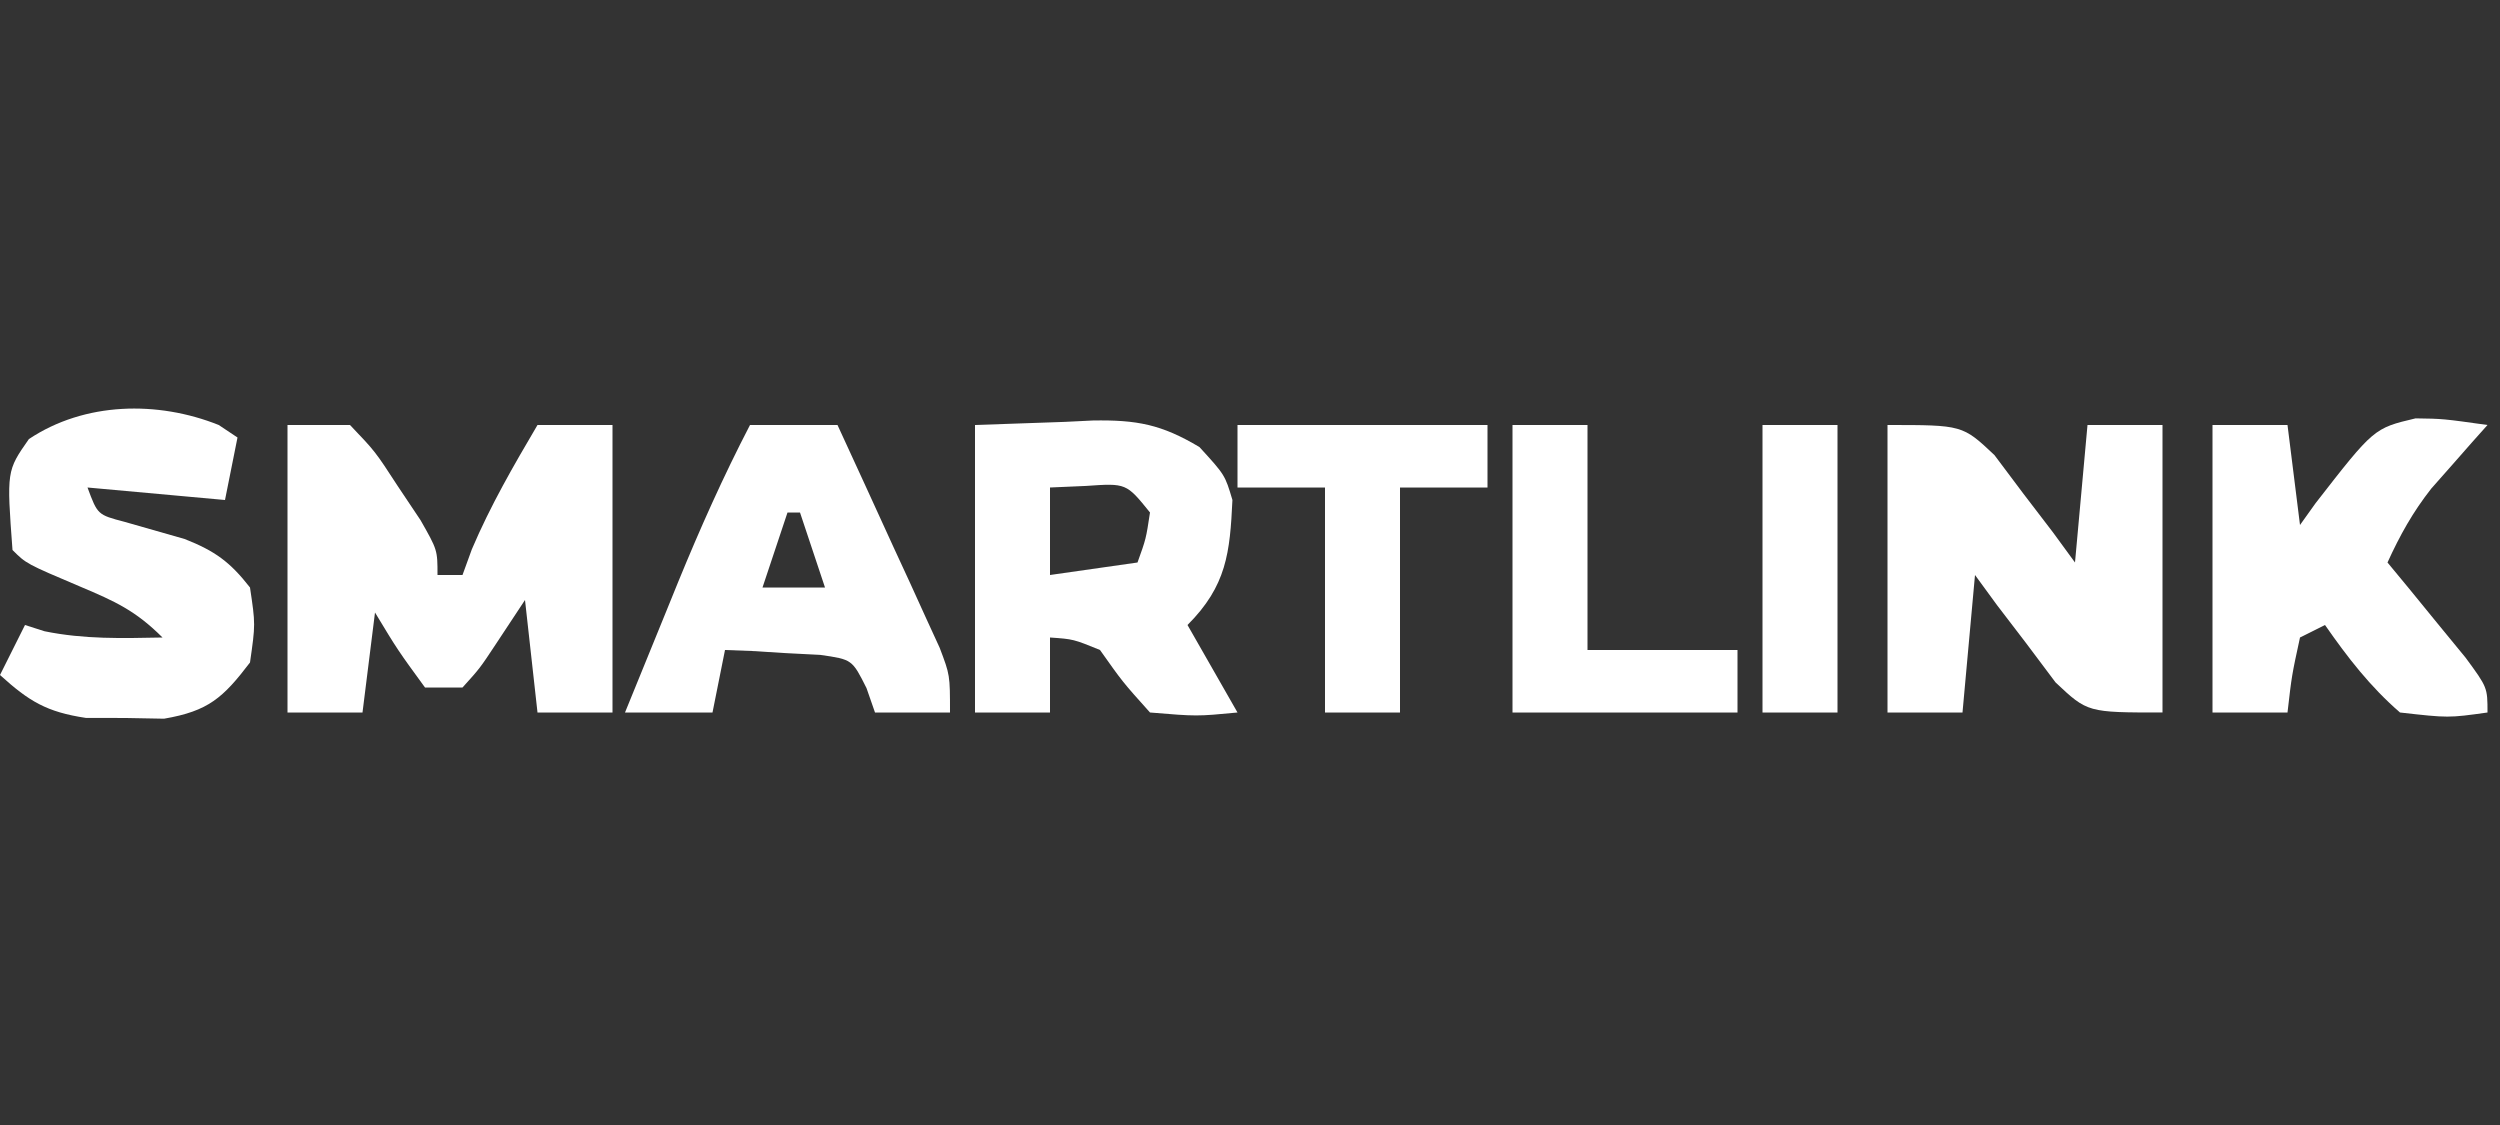
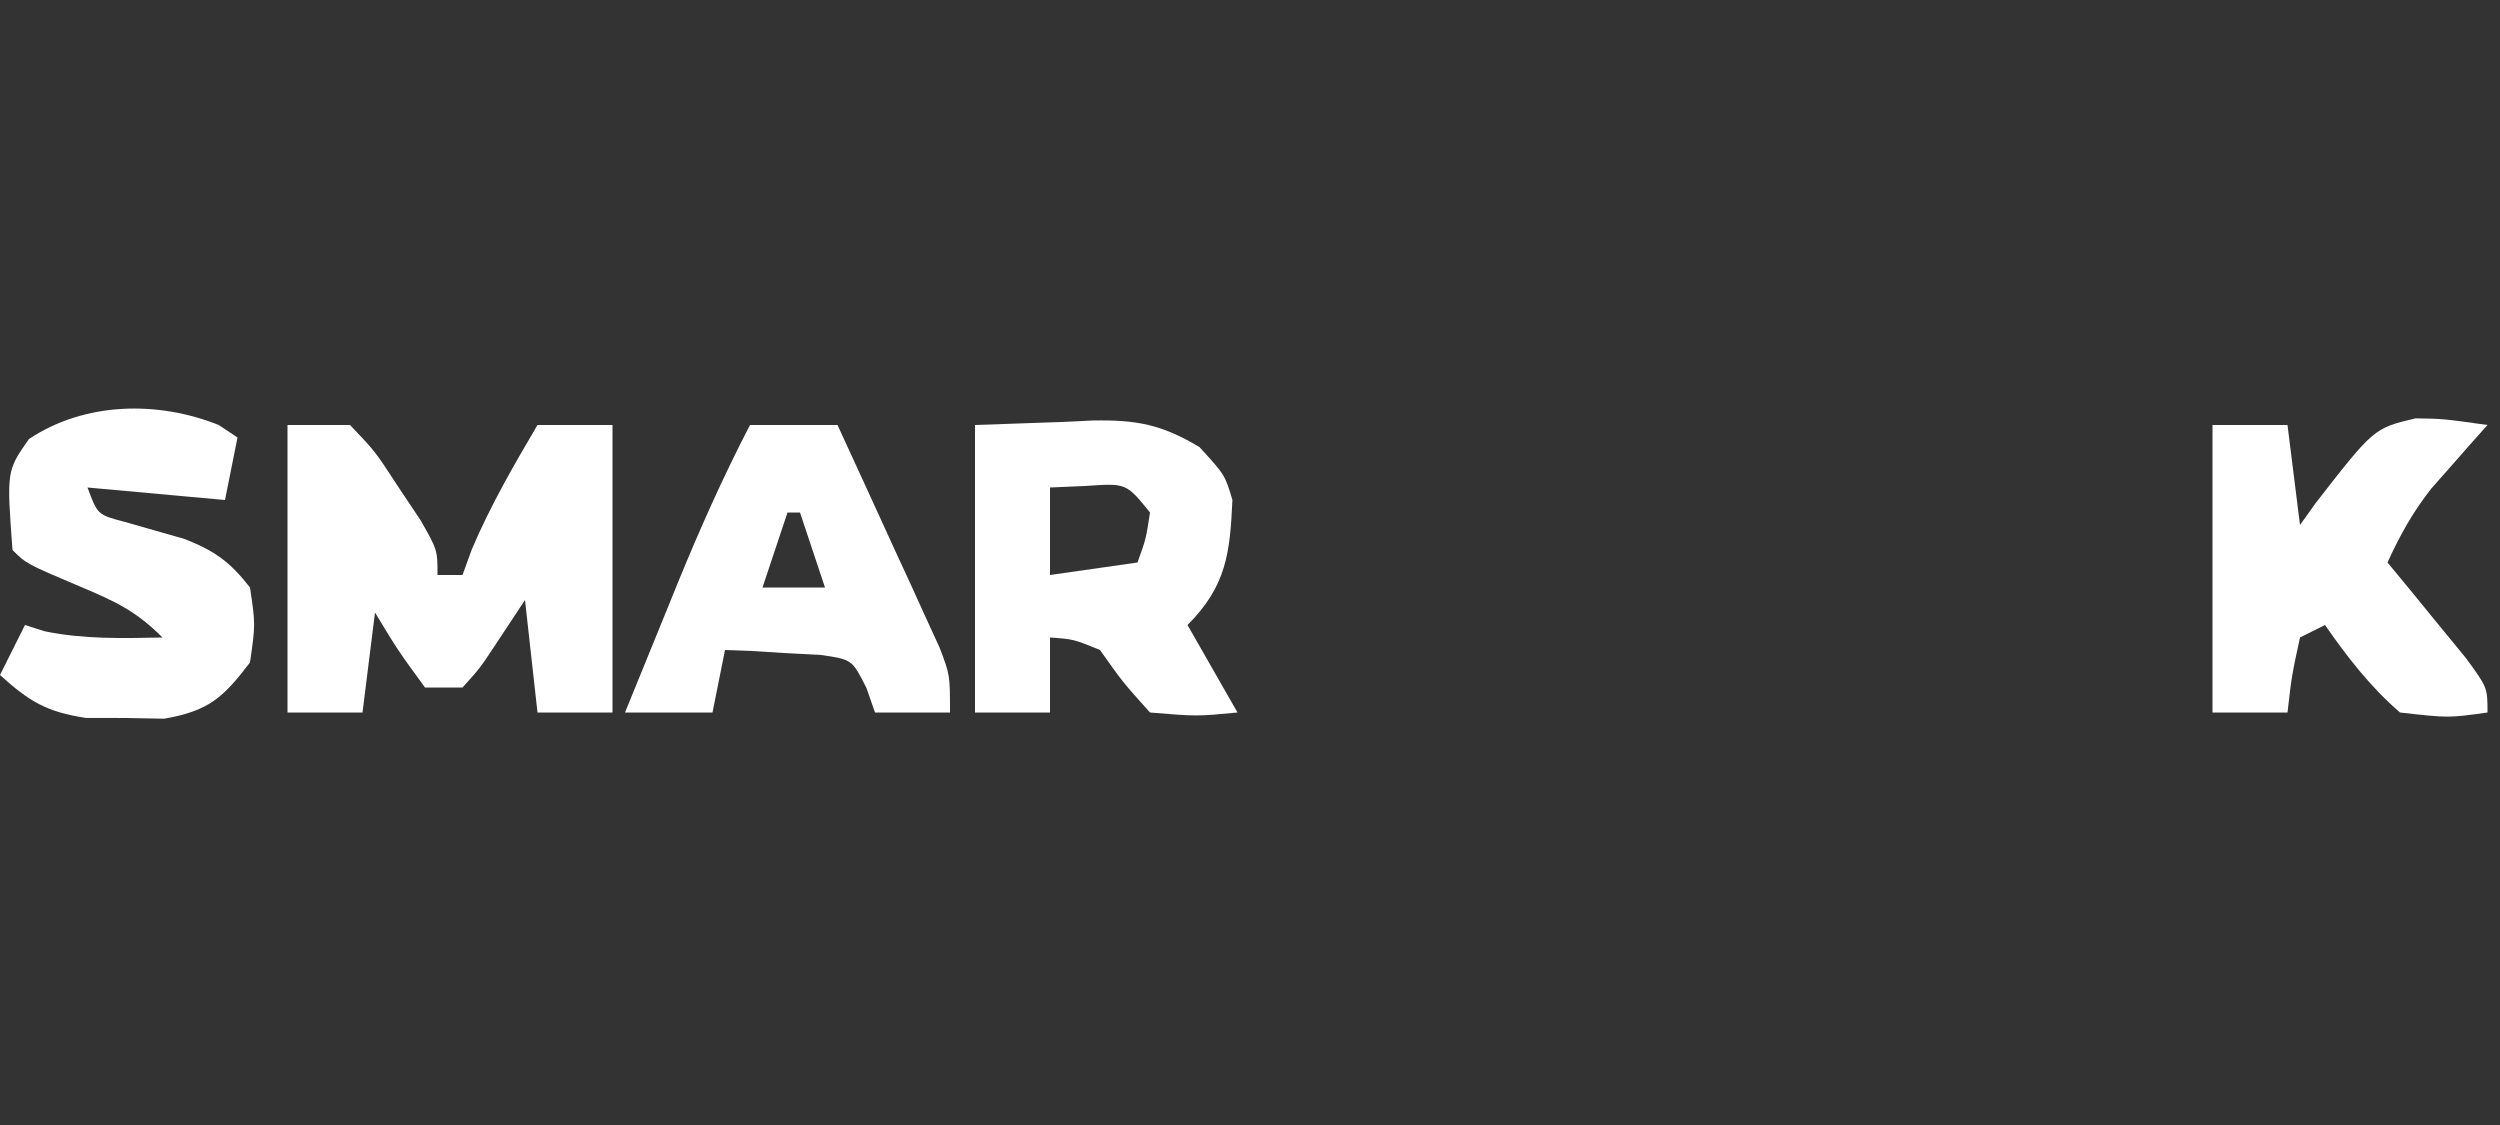
<svg xmlns="http://www.w3.org/2000/svg" version="1.1" width="200" height="90">
  <rect width="100%" height="100%" fill="#333333" stroke="none" />
  <path d="M0 0 C1.65 0 3.3 0 5 0 C7.02 2.117 7.02 2.117 8.812 4.875 C9.719 6.232 9.719 6.232 10.645 7.617 C12 10 12 10 12 12 C12.66 12 13.32 12 14 12 C14.248 11.319 14.495 10.639 14.75 9.938 C16.242 6.431 18.068 3.284 20 0 C21.98 0 23.96 0 26 0 C26 7.59 26 15.18 26 23 C24.02 23 22.04 23 20 23 C19.67 20.03 19.34 17.06 19 14 C18.237 15.155 17.474 16.31 16.688 17.5 C15.387 19.469 15.387 19.469 14 21 C13.01 21 12.02 21 11 21 C8.812 18 8.812 18 7 15 C6.67 17.64 6.34 20.28 6 23 C4.02 23 2.04 23 0 23 C0 15.41 0 7.82 0 0 Z " fill="#FFFFFF" transform="translate(23,34)" />
-   <path d="M0 0 C6 0 6 0 8.555 2.406 C9.32 3.427 10.086 4.448 10.875 5.5 C11.656 6.521 12.437 7.542 13.242 8.594 C13.822 9.388 14.402 10.182 15 11 C15.33 7.37 15.66 3.74 16 0 C17.98 0 19.96 0 22 0 C22 7.59 22 15.18 22 23 C16 23 16 23 13.445 20.594 C12.68 19.573 11.914 18.552 11.125 17.5 C10.344 16.479 9.563 15.458 8.758 14.406 C8.178 13.612 7.598 12.818 7 12 C6.67 15.63 6.34 19.26 6 23 C4.02 23 2.04 23 0 23 C0 15.41 0 7.82 0 0 Z " fill="#FFFFFF" transform="translate(151,34)" />
  <path d="M0 0 C3.558 -0.124 3.558 -0.124 7.188 -0.25 C7.925 -0.286 8.663 -0.323 9.423 -0.36 C12.948 -0.419 14.917 -0.05 17.957 1.766 C20 4 20 4 20.594 6 C20.396 10.213 20.135 12.865 17 16 C18.32 18.31 19.64 20.62 21 23 C17.75 23.312 17.75 23.312 14 23 C11.812 20.562 11.812 20.562 10 18 C7.871 17.13 7.871 17.13 6 17 C6 18.98 6 20.96 6 23 C4.02 23 2.04 23 0 23 C0 15.41 0 7.82 0 0 Z M6 5 C6 7.31 6 9.62 6 12 C9.465 11.505 9.465 11.505 13 11 C13.681 9.108 13.681 9.108 14 7 C12.102 4.65 12.102 4.65 8.875 4.875 C7.926 4.916 6.978 4.957 6 5 Z " fill="#FFFFFF" transform="translate(78,34)" />
  <path d="M0 0 C1.98 0 3.96 0 6 0 C6.33 2.64 6.66 5.28 7 8 C7.412 7.423 7.825 6.845 8.25 6.25 C12.911 0.258 12.911 0.258 16.246 -0.531 C18.438 -0.5 18.438 -0.5 22 0 C21.59 0.459 21.18 0.918 20.758 1.391 C20.219 2.004 19.68 2.618 19.125 3.25 C18.591 3.853 18.058 4.457 17.508 5.078 C16.02 6.974 14.997 8.813 14 11 C14.578 11.699 15.155 12.397 15.75 13.117 C16.492 14.027 17.235 14.937 18 15.875 C18.742 16.78 19.485 17.685 20.25 18.617 C22 21 22 21 22 23 C18.875 23.438 18.875 23.438 15 23 C12.613 20.934 10.8 18.584 9 16 C8.34 16.33 7.68 16.66 7 17 C6.342 20.029 6.342 20.029 6 23 C4.02 23 2.04 23 0 23 C0 15.41 0 7.82 0 0 Z " fill="#FFFFFF" transform="translate(177,34)" />
  <path d="M0 0 C2.31 0 4.62 0 7 0 C8.509 3.267 10.006 6.539 11.5 9.812 C11.929 10.741 12.359 11.67 12.801 12.627 C13.41 13.966 13.41 13.966 14.031 15.332 C14.408 16.154 14.785 16.976 15.174 17.823 C16 20 16 20 16 23 C14.02 23 12.04 23 10 23 C9.776 22.355 9.551 21.711 9.32 21.047 C8.171 18.756 8.171 18.756 5.617 18.391 C4.26 18.321 4.26 18.321 2.875 18.25 C1.965 18.193 1.055 18.137 0.117 18.078 C-0.931 18.039 -0.931 18.039 -2 18 C-2.33 19.65 -2.66 21.3 -3 23 C-5.31 23 -7.62 23 -10 23 C-8.899 20.29 -7.794 17.582 -6.688 14.875 C-6.379 14.114 -6.07 13.354 -5.752 12.57 C-3.997 8.285 -2.136 4.114 0 0 Z M3 7 C2.34 8.98 1.68 10.96 1 13 C2.65 13 4.3 13 6 13 C5.34 11.02 4.68 9.04 4 7 C3.67 7 3.34 7 3 7 Z " fill="#FFFFFF" transform="translate(60,34)" />
  <path d="M0 0 C0.495 0.33 0.99 0.66 1.5 1 C1.17 2.65 0.84 4.3 0.5 6 C-3.13 5.67 -6.76 5.34 -10.5 5 C-9.692 7.18 -9.692 7.18 -7.539 7.746 C-5.935 8.205 -4.331 8.664 -2.727 9.121 C-0.3 10.079 0.901 10.952 2.5 13 C2.938 15.938 2.938 15.938 2.5 19 C0.339 21.831 -0.827 22.884 -4.375 23.496 C-5.406 23.477 -6.438 23.457 -7.5 23.438 C-9.047 23.436 -9.047 23.436 -10.625 23.434 C-13.772 22.959 -15.17 22.111 -17.5 20 C-16.84 18.68 -16.18 17.36 -15.5 16 C-14.984 16.165 -14.469 16.33 -13.938 16.5 C-10.766 17.15 -7.728 17.062 -4.5 17 C-6.645 14.855 -8.291 14.108 -11.062 12.938 C-15.403 11.097 -15.403 11.097 -16.5 10 C-16.969 3.67 -16.969 3.67 -15.188 1.125 C-10.718 -1.854 -4.88 -1.952 0 0 Z " fill="#FFFFFF" transform="translate(17.5,34)" />
-   <path d="M0 0 C6.6 0 13.2 0 20 0 C20 1.65 20 3.3 20 5 C17.69 5 15.38 5 13 5 C13 10.94 13 16.88 13 23 C11.02 23 9.04 23 7 23 C7 17.06 7 11.12 7 5 C4.69 5 2.38 5 0 5 C0 3.35 0 1.7 0 0 Z " fill="#FFFFFF" transform="translate(99,34)" />
-   <path d="M0 0 C1.98 0 3.96 0 6 0 C6 5.94 6 11.88 6 18 C9.96 18 13.92 18 18 18 C18 19.65 18 21.3 18 23 C12.06 23 6.12 23 0 23 C0 15.41 0 7.82 0 0 Z " fill="#FFFFFF" transform="translate(121,34)" />
-   <path d="M0 0 C1.98 0 3.96 0 6 0 C6 7.59 6 15.18 6 23 C4.02 23 2.04 23 0 23 C0 15.41 0 7.82 0 0 Z " fill="#FFFFFF" transform="translate(141,34)" />
</svg>